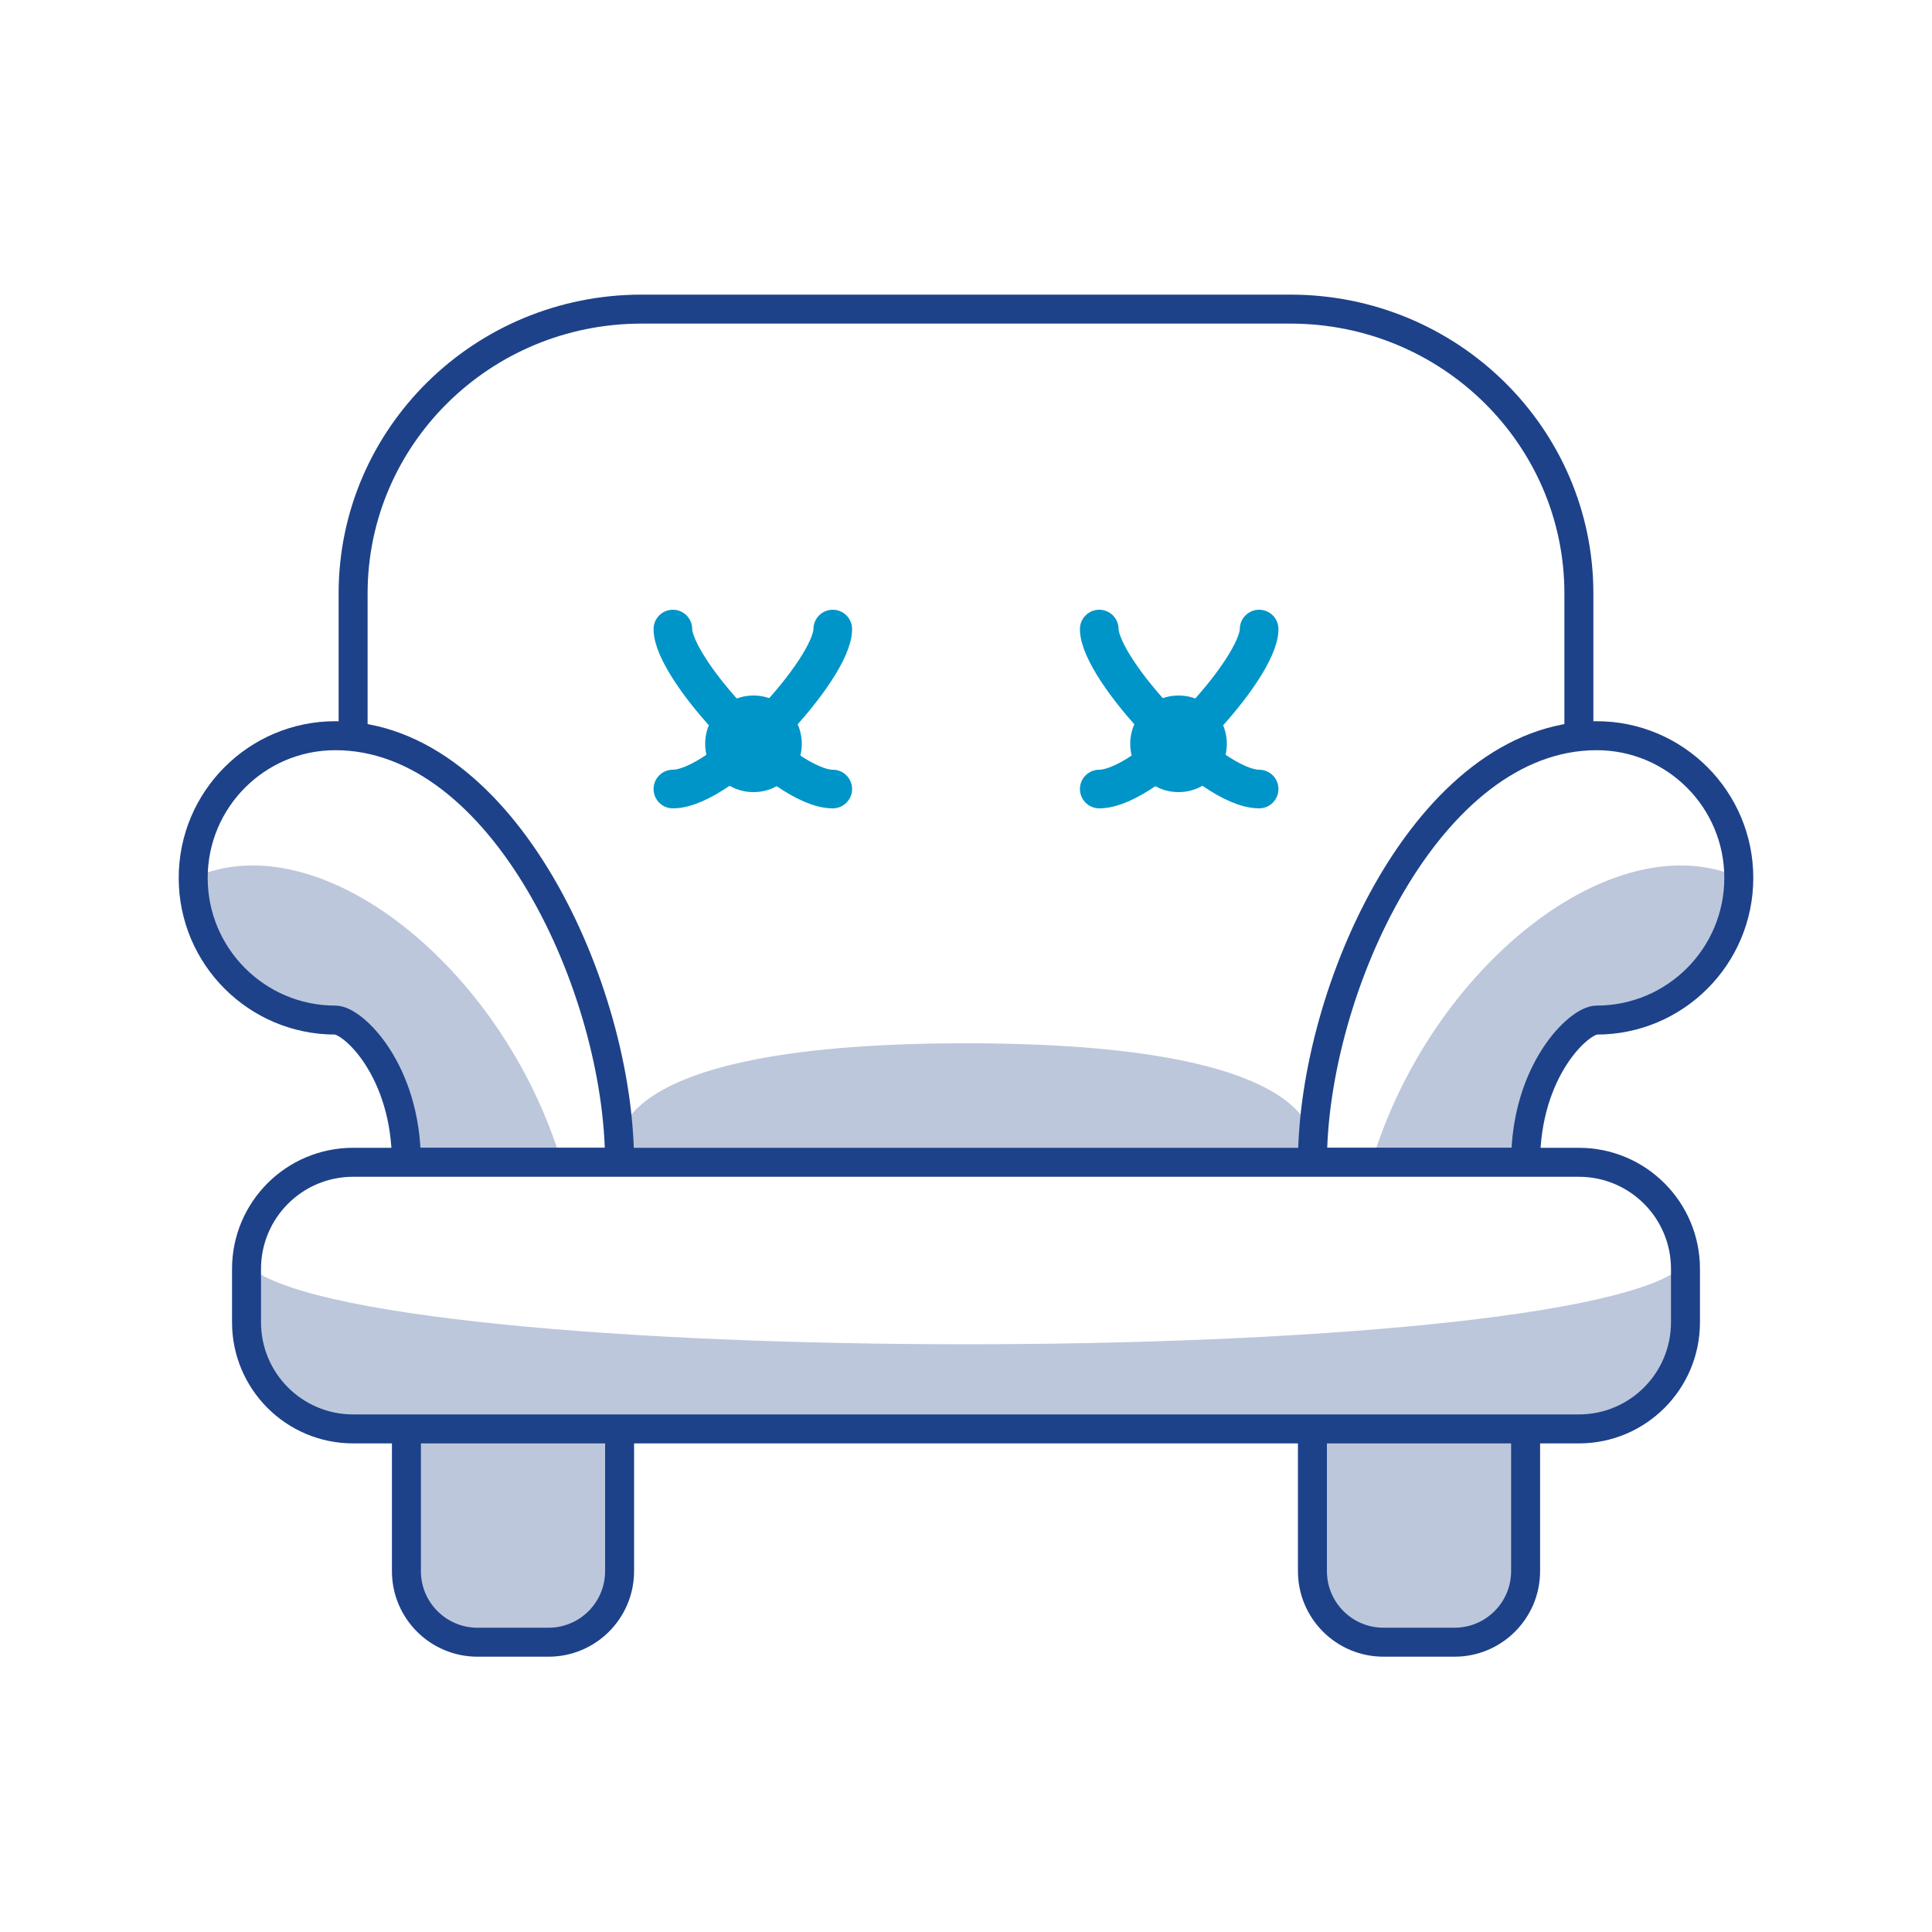
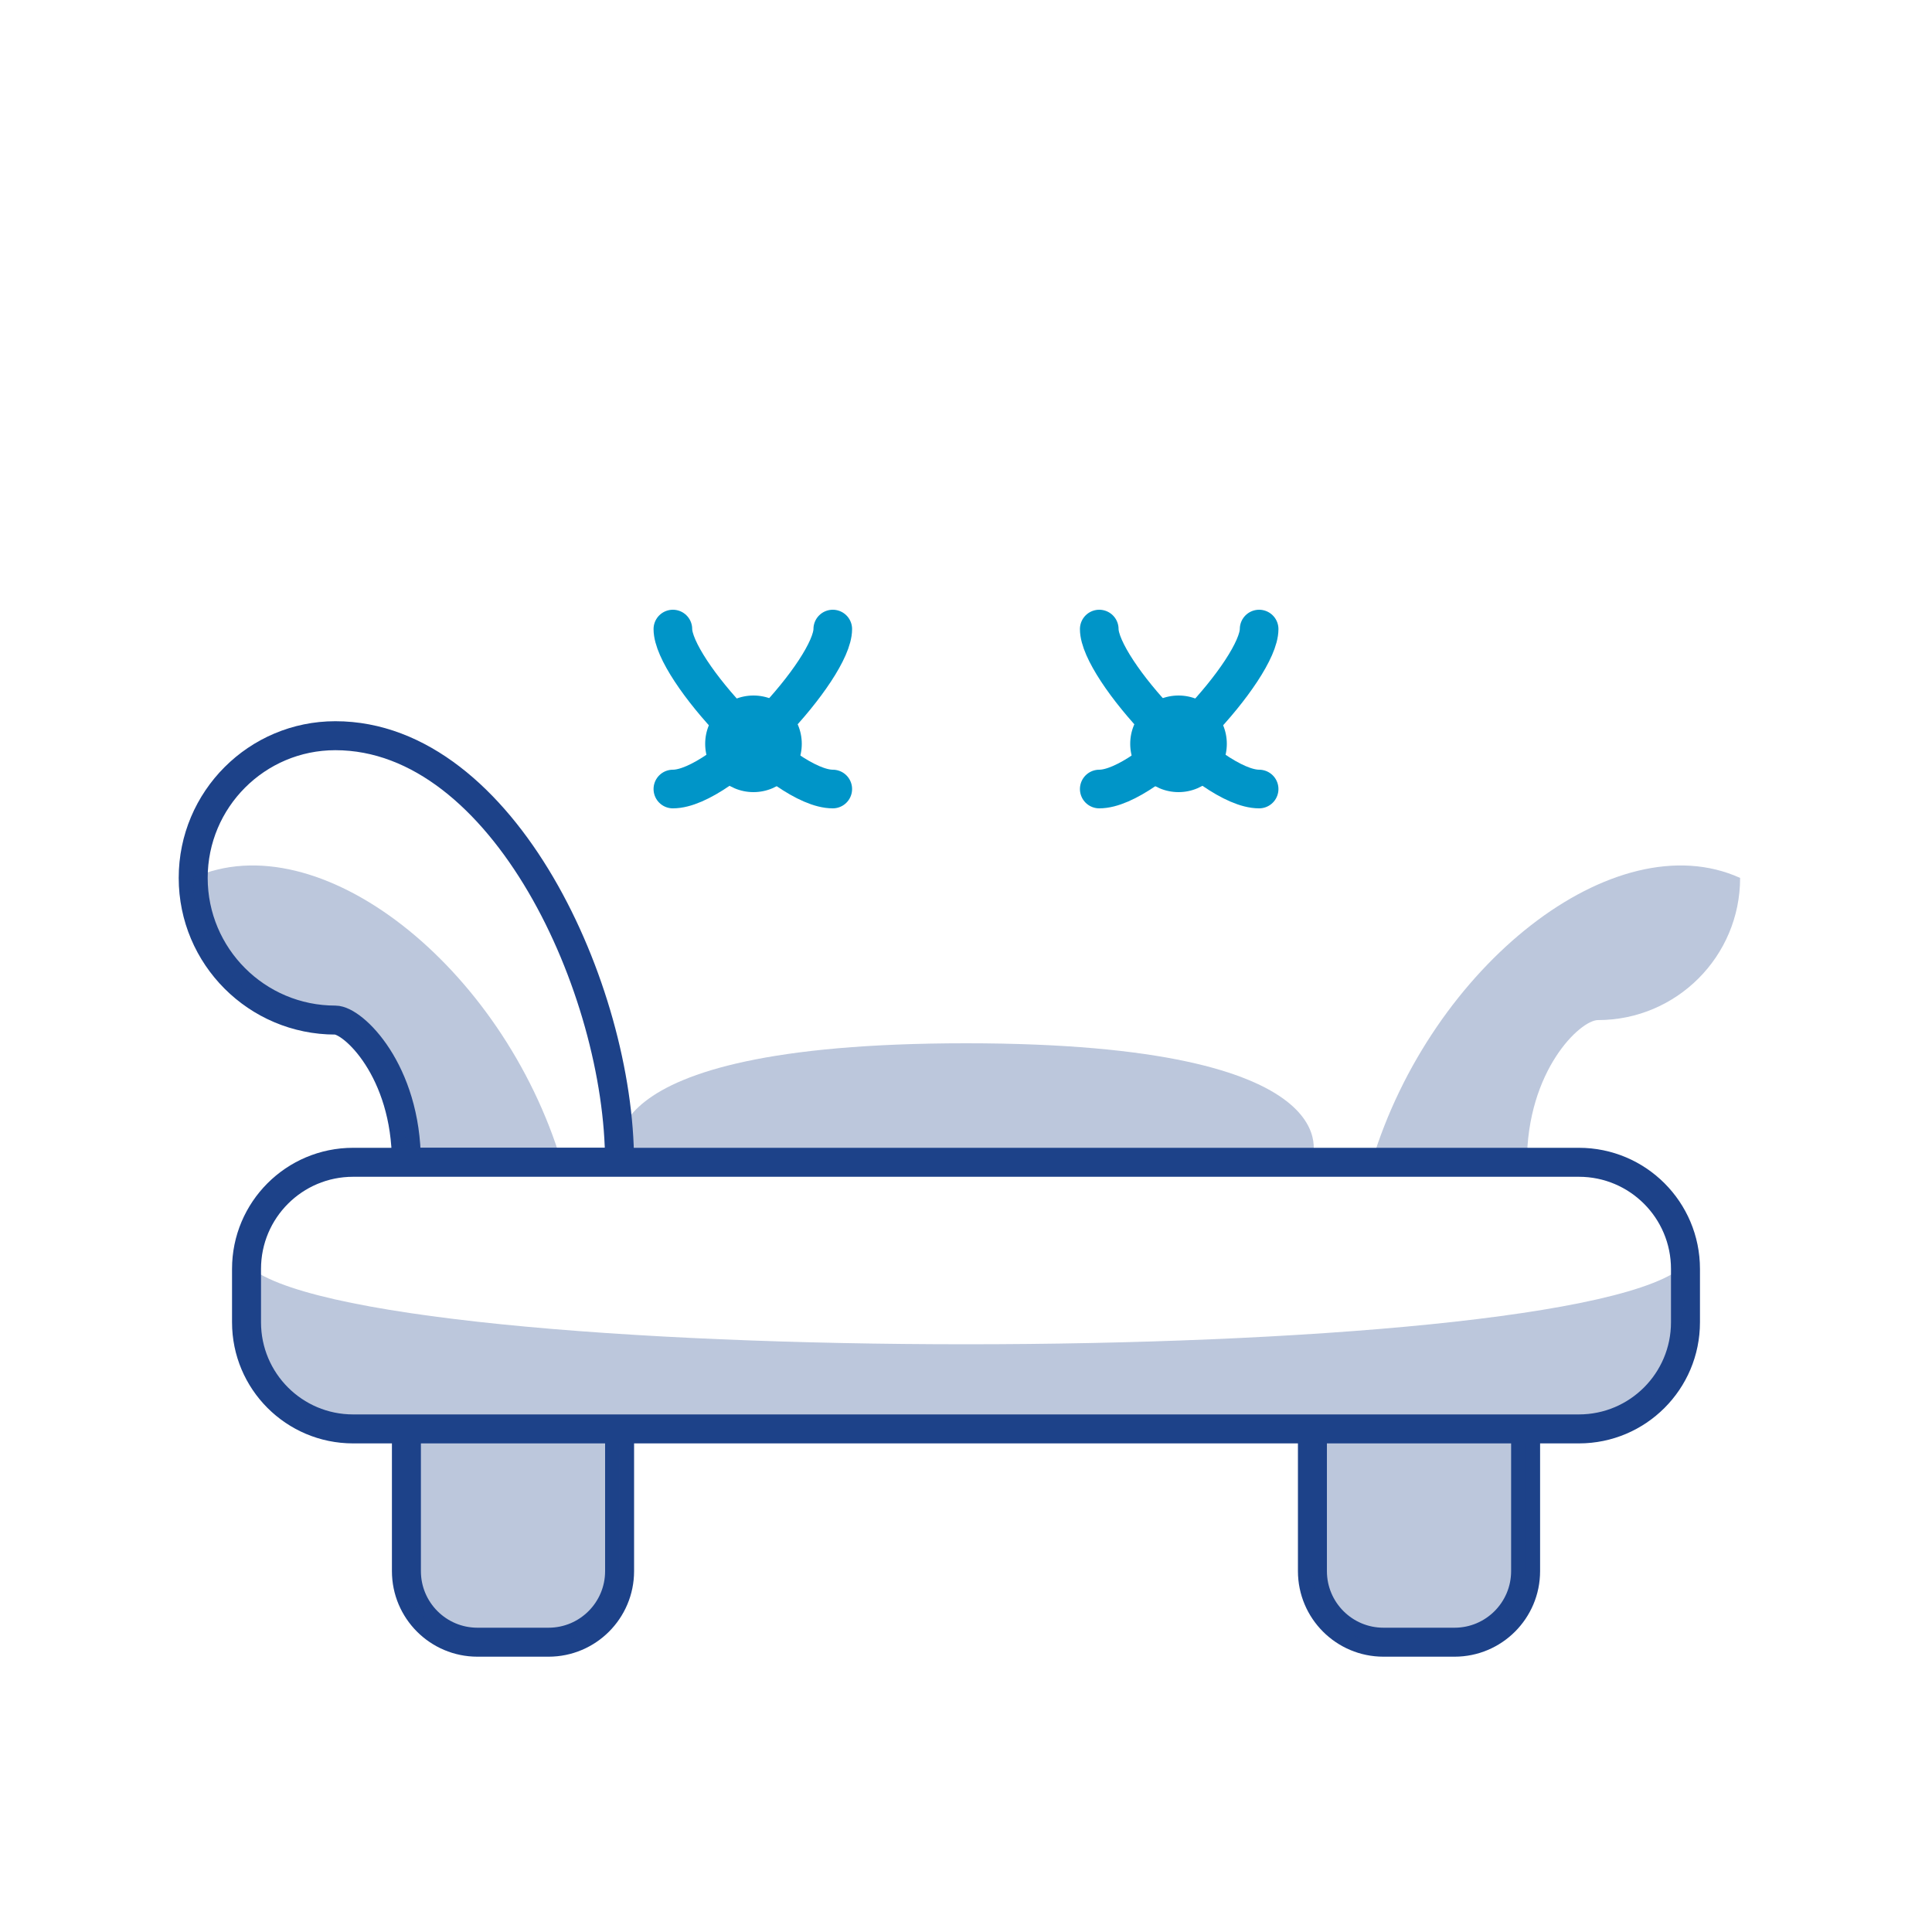
<svg xmlns="http://www.w3.org/2000/svg" width="100" height="100" viewBox="0 0 100 100" fill="none">
  <path fill-rule="evenodd" clip-rule="evenodd" d="M17.357 38.08C13.294 38.08 10 41.376 10 45.441C10 49.504 13.294 52.799 17.357 52.799C18.276 52.799 21.034 55.407 21.034 60.16H32.068C32.068 51.267 26.093 38.08 17.357 38.08Z" fill="white" stroke="#1D4289" stroke-width="1.5" stroke-linecap="round" stroke-linejoin="round" />
  <g opacity="0.3" filter="url(#filter0_f_11953_128568)">
    <path fill-rule="evenodd" clip-rule="evenodd" d="M10 45.441C10 49.504 13.294 52.799 17.357 52.799C18.276 52.799 21.034 55.407 21.034 60.16H29.068C26 50 16.5 42.5 10 45.441Z" fill="#1D4289" />
  </g>
-   <path fill-rule="evenodd" clip-rule="evenodd" d="M82.643 38.08C86.706 38.08 90 41.376 90 45.441C90 49.504 86.706 52.799 82.643 52.799C81.724 52.799 78.966 55.407 78.966 60.16H67.932C67.932 51.267 73.907 38.08 82.643 38.08Z" fill="white" stroke="#1D4289" stroke-width="1.5" stroke-linecap="round" stroke-linejoin="round" />
  <g opacity="0.3" filter="url(#filter1_f_11953_128568)">
    <path fill-rule="evenodd" clip-rule="evenodd" d="M90.068 45.441C90.068 49.504 86.775 52.799 82.711 52.799C81.793 52.799 79.034 55.407 79.034 60.16H71C74.068 50 83.568 42.5 90.068 45.441Z" fill="#1D4289" />
  </g>
-   <path d="M18.277 38.08V30.719C18.277 22.591 24.961 16 33.206 16H66.794C75.039 16 81.723 22.591 81.723 30.719V38.08" stroke="#1D4289" stroke-width="1.5" stroke-linecap="round" stroke-linejoin="round" />
  <path fill-rule="evenodd" clip-rule="evenodd" d="M67.931 73.96V81.321C67.931 83.353 69.578 85 71.608 85H75.288C77.318 85 78.965 83.353 78.965 81.321V73.96" fill="white" />
  <path d="M67.931 73.96V81.321C67.931 83.353 69.578 85 71.608 85H75.288C77.318 85 78.965 83.353 78.965 81.321V73.96" stroke="#1D4289" stroke-width="1.5" stroke-linecap="round" stroke-linejoin="round" />
  <g opacity="0.3" filter="url(#filter2_f_11953_128568)">
    <path fill-rule="evenodd" clip-rule="evenodd" d="M67.931 73.96V81.321C67.931 83.352 69.578 85 71.608 85H75.288C77.318 85 78.965 83.352 78.965 81.321V73.96" fill="#1D4289" />
  </g>
-   <path fill-rule="evenodd" clip-rule="evenodd" d="M21.036 73.96V81.321C21.036 83.353 22.683 85 24.713 85H28.393C30.423 85 32.07 83.353 32.07 81.321V73.96" fill="white" />
  <path d="M21.036 73.96V81.321C21.036 83.353 22.683 85 24.713 85H28.393C30.423 85 32.07 83.353 32.07 81.321V73.96" stroke="#1D4289" stroke-width="1.5" stroke-linecap="round" stroke-linejoin="round" />
  <g opacity="0.3" filter="url(#filter3_f_11953_128568)">
    <path fill-rule="evenodd" clip-rule="evenodd" d="M21.036 73.96V81.321C21.036 83.352 22.683 85 24.713 85H28.393C30.423 85 32.07 83.352 32.07 81.321V73.96" fill="#1D4289" />
  </g>
  <path fill-rule="evenodd" clip-rule="evenodd" d="M81.723 73.96H18.277C15.229 73.96 12.76 71.49 12.76 68.44V65.68C12.76 62.63 15.229 60.16 18.277 60.16H81.723C84.771 60.16 87.24 62.63 87.24 65.68V68.44C87.24 71.49 84.771 73.96 81.723 73.96Z" fill="white" stroke="#1D4289" stroke-width="1.5" stroke-linecap="round" stroke-linejoin="round" />
  <g opacity="0.3" filter="url(#filter4_f_11953_128568)">
    <path fill-rule="evenodd" clip-rule="evenodd" d="M81.723 73.96H18.277C13 74 12.76 68.489 12.76 65.439C18.277 70.96 81.723 70.96 87.24 65.439C87.24 68.489 86.769 73.96 81.723 73.96Z" fill="#1D4289" />
  </g>
  <path d="M34.828 40.84C37.413 40.84 43.104 34.63 43.104 32.56" stroke="#0095C8" stroke-width="2" stroke-linecap="round" stroke-linejoin="round" />
  <path d="M43.104 40.84C40.519 40.84 34.828 34.63 34.828 32.56" stroke="#0095C8" stroke-width="2" stroke-linecap="round" stroke-linejoin="round" />
  <path d="M56.897 40.84C59.481 40.84 65.172 34.63 65.172 32.56" stroke="#0095C8" stroke-width="2" stroke-linecap="round" stroke-linejoin="round" />
  <path d="M65.172 40.84C62.587 40.84 56.897 34.63 56.897 32.56" stroke="#0095C8" stroke-width="2" stroke-linecap="round" stroke-linejoin="round" />
  <g opacity="0.3" filter="url(#filter5_f_11953_128568)">
    <path d="M50 54C70.391 54 67.904 60 67.904 60H32.096C32.096 60 29.609 54 50 54Z" fill="#1D4289" />
  </g>
  <circle cx="39" cy="38.5" r="2.5" fill="#0095C8" />
  <circle cx="61" cy="38.5" r="2.5" fill="#0095C8" />
  <defs>
    <filter id="filter0_f_11953_128568" x="8" y="42.796" width="23.068" height="19.364" filterUnits="userSpaceOnUse" color-interpolation-filters="sRGB">
      <feFlood flood-opacity="0" result="BackgroundImageFix" />
      <feBlend mode="normal" in="SourceGraphic" in2="BackgroundImageFix" result="shape" />
      <feGaussianBlur stdDeviation="1" result="effect1_foregroundBlur_11953_128568" />
    </filter>
    <filter id="filter1_f_11953_128568" x="69" y="42.796" width="23.068" height="19.364" filterUnits="userSpaceOnUse" color-interpolation-filters="sRGB">
      <feFlood flood-opacity="0" result="BackgroundImageFix" />
      <feBlend mode="normal" in="SourceGraphic" in2="BackgroundImageFix" result="shape" />
      <feGaussianBlur stdDeviation="1" result="effect1_foregroundBlur_11953_128568" />
    </filter>
    <filter id="filter2_f_11953_128568" x="65.931" y="71.96" width="15.034" height="15.04" filterUnits="userSpaceOnUse" color-interpolation-filters="sRGB">
      <feFlood flood-opacity="0" result="BackgroundImageFix" />
      <feBlend mode="normal" in="SourceGraphic" in2="BackgroundImageFix" result="shape" />
      <feGaussianBlur stdDeviation="1" result="effect1_foregroundBlur_11953_128568" />
    </filter>
    <filter id="filter3_f_11953_128568" x="19.036" y="71.96" width="15.034" height="15.04" filterUnits="userSpaceOnUse" color-interpolation-filters="sRGB">
      <feFlood flood-opacity="0" result="BackgroundImageFix" />
      <feBlend mode="normal" in="SourceGraphic" in2="BackgroundImageFix" result="shape" />
      <feGaussianBlur stdDeviation="1" result="effect1_foregroundBlur_11953_128568" />
    </filter>
    <filter id="filter4_f_11953_128568" x="10.76" y="63.44" width="78.481" height="12.52" filterUnits="userSpaceOnUse" color-interpolation-filters="sRGB">
      <feFlood flood-opacity="0" result="BackgroundImageFix" />
      <feBlend mode="normal" in="SourceGraphic" in2="BackgroundImageFix" result="shape" />
      <feGaussianBlur stdDeviation="1" result="effect1_foregroundBlur_11953_128568" />
    </filter>
    <filter id="filter5_f_11953_128568" x="30" y="52" width="40" height="10" filterUnits="userSpaceOnUse" color-interpolation-filters="sRGB">
      <feFlood flood-opacity="0" result="BackgroundImageFix" />
      <feBlend mode="normal" in="SourceGraphic" in2="BackgroundImageFix" result="shape" />
      <feGaussianBlur stdDeviation="1" result="effect1_foregroundBlur_11953_128568" />
    </filter>
  </defs>
</svg>